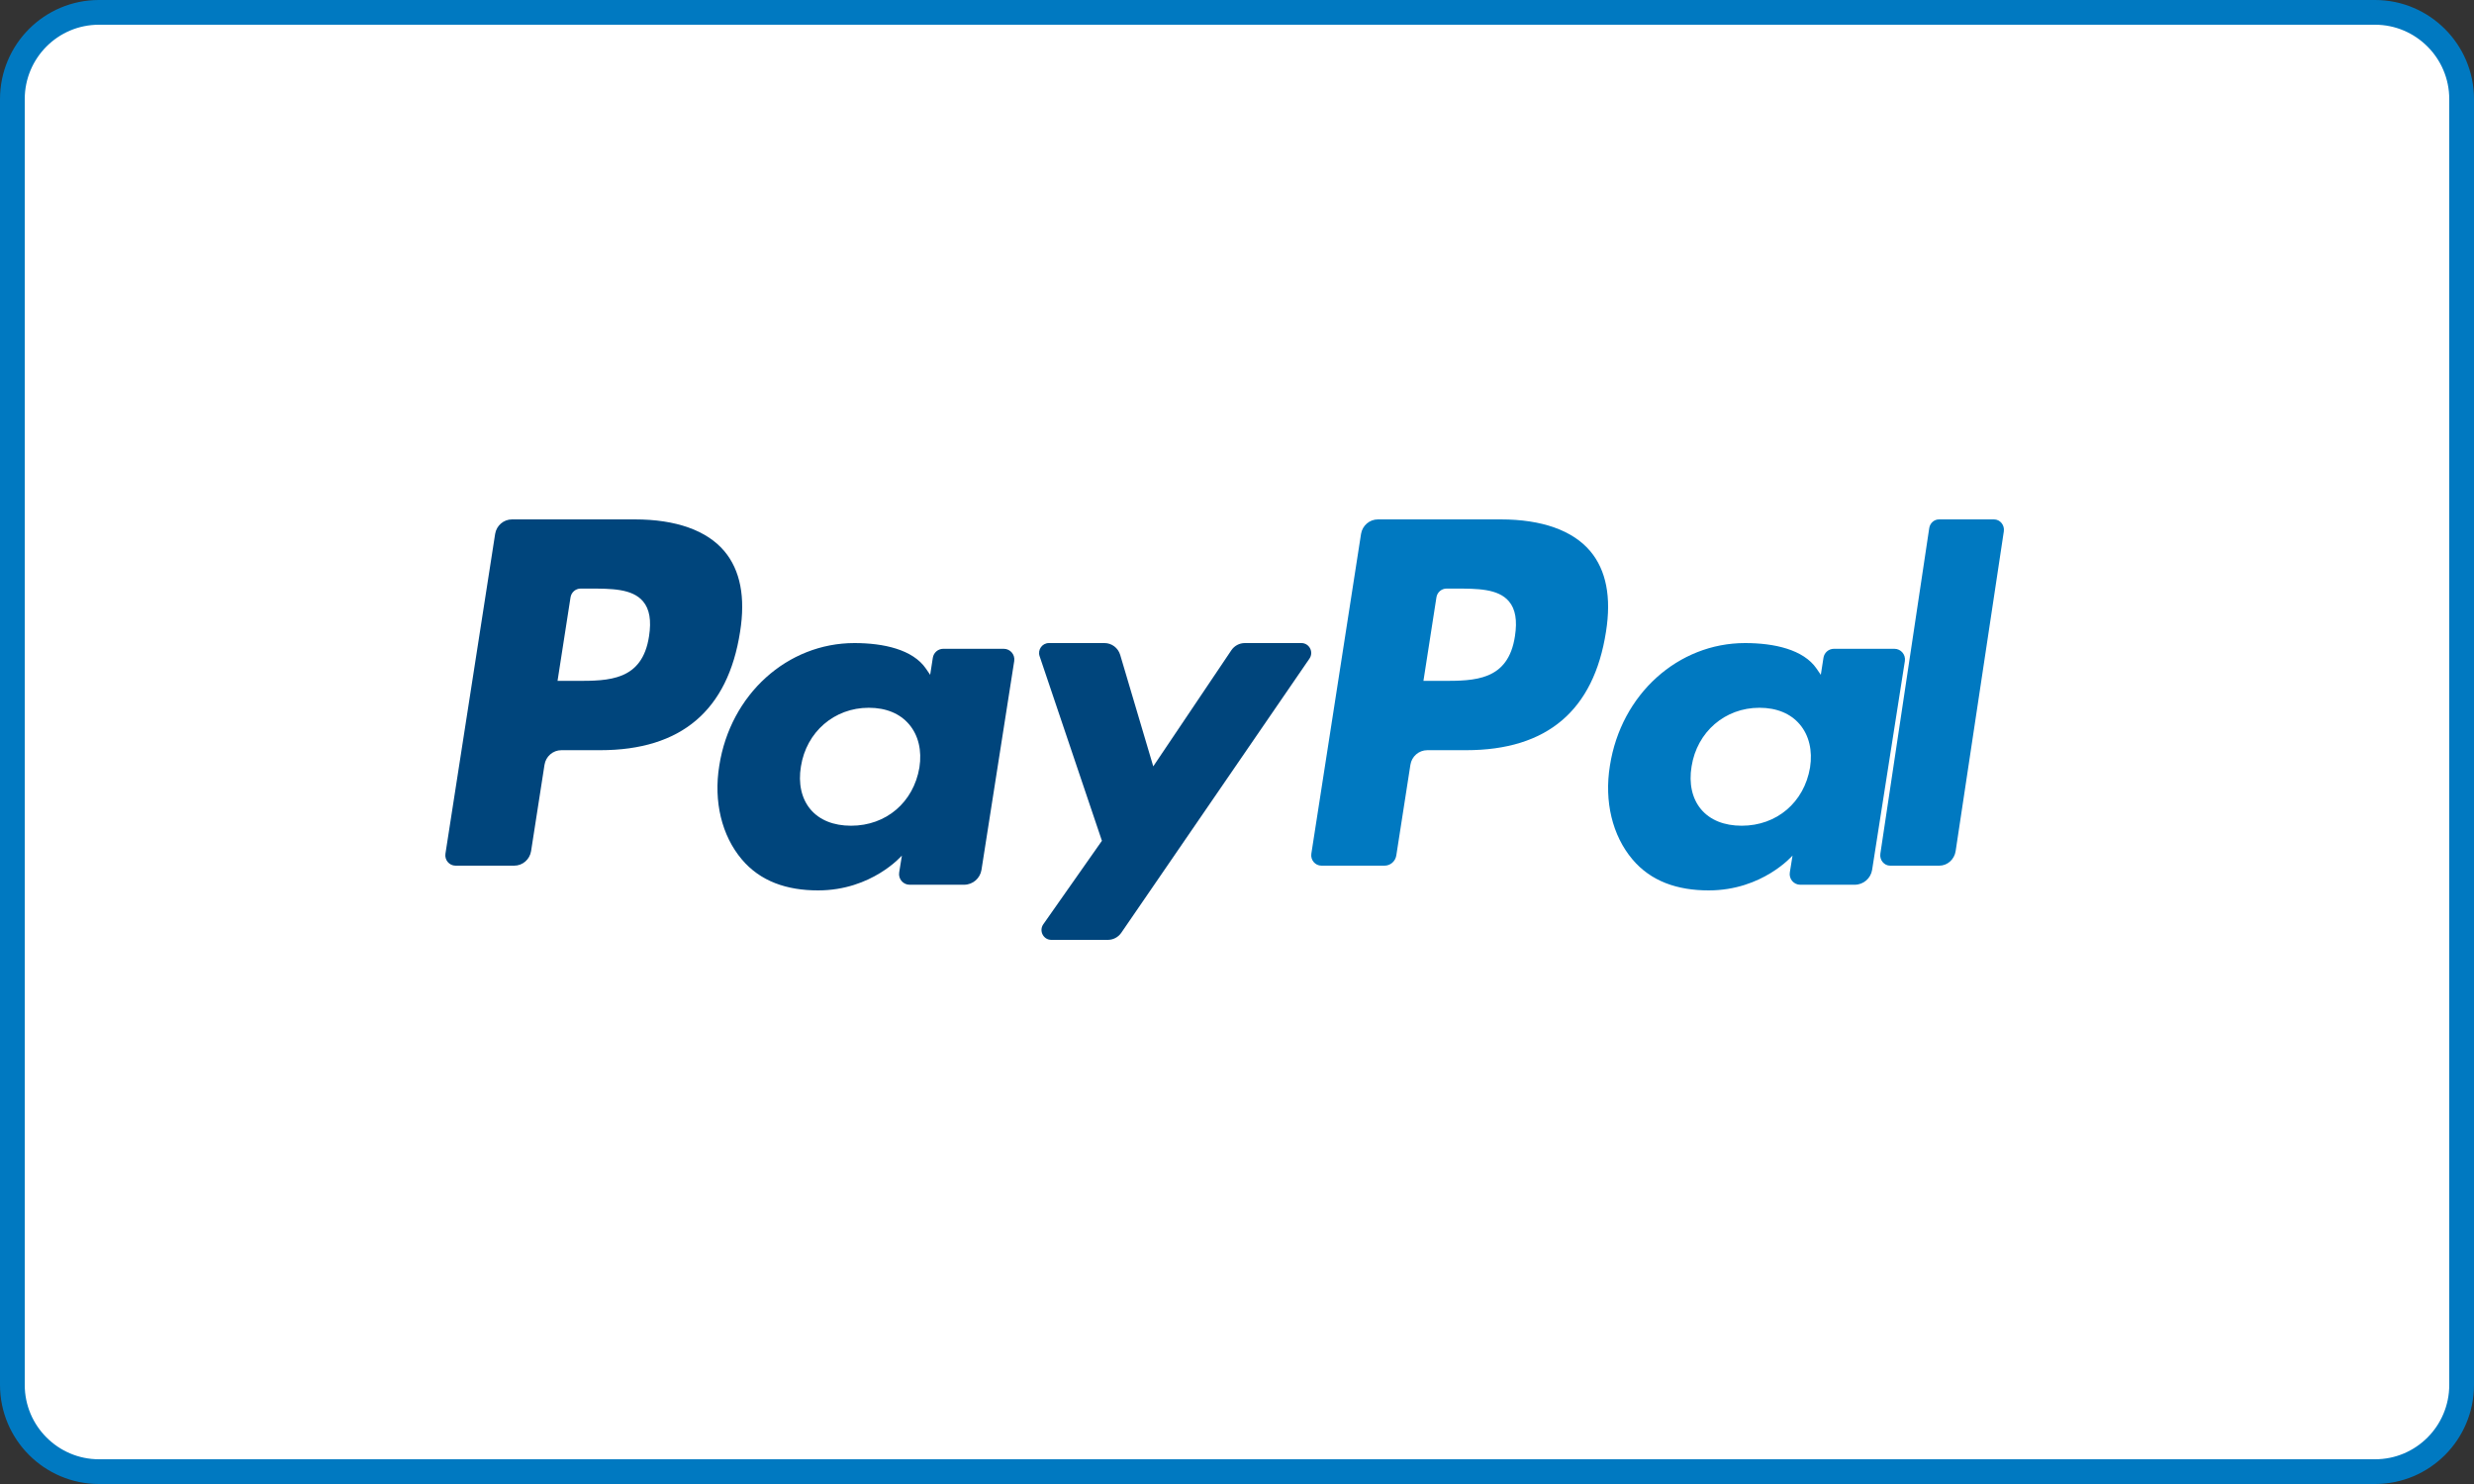
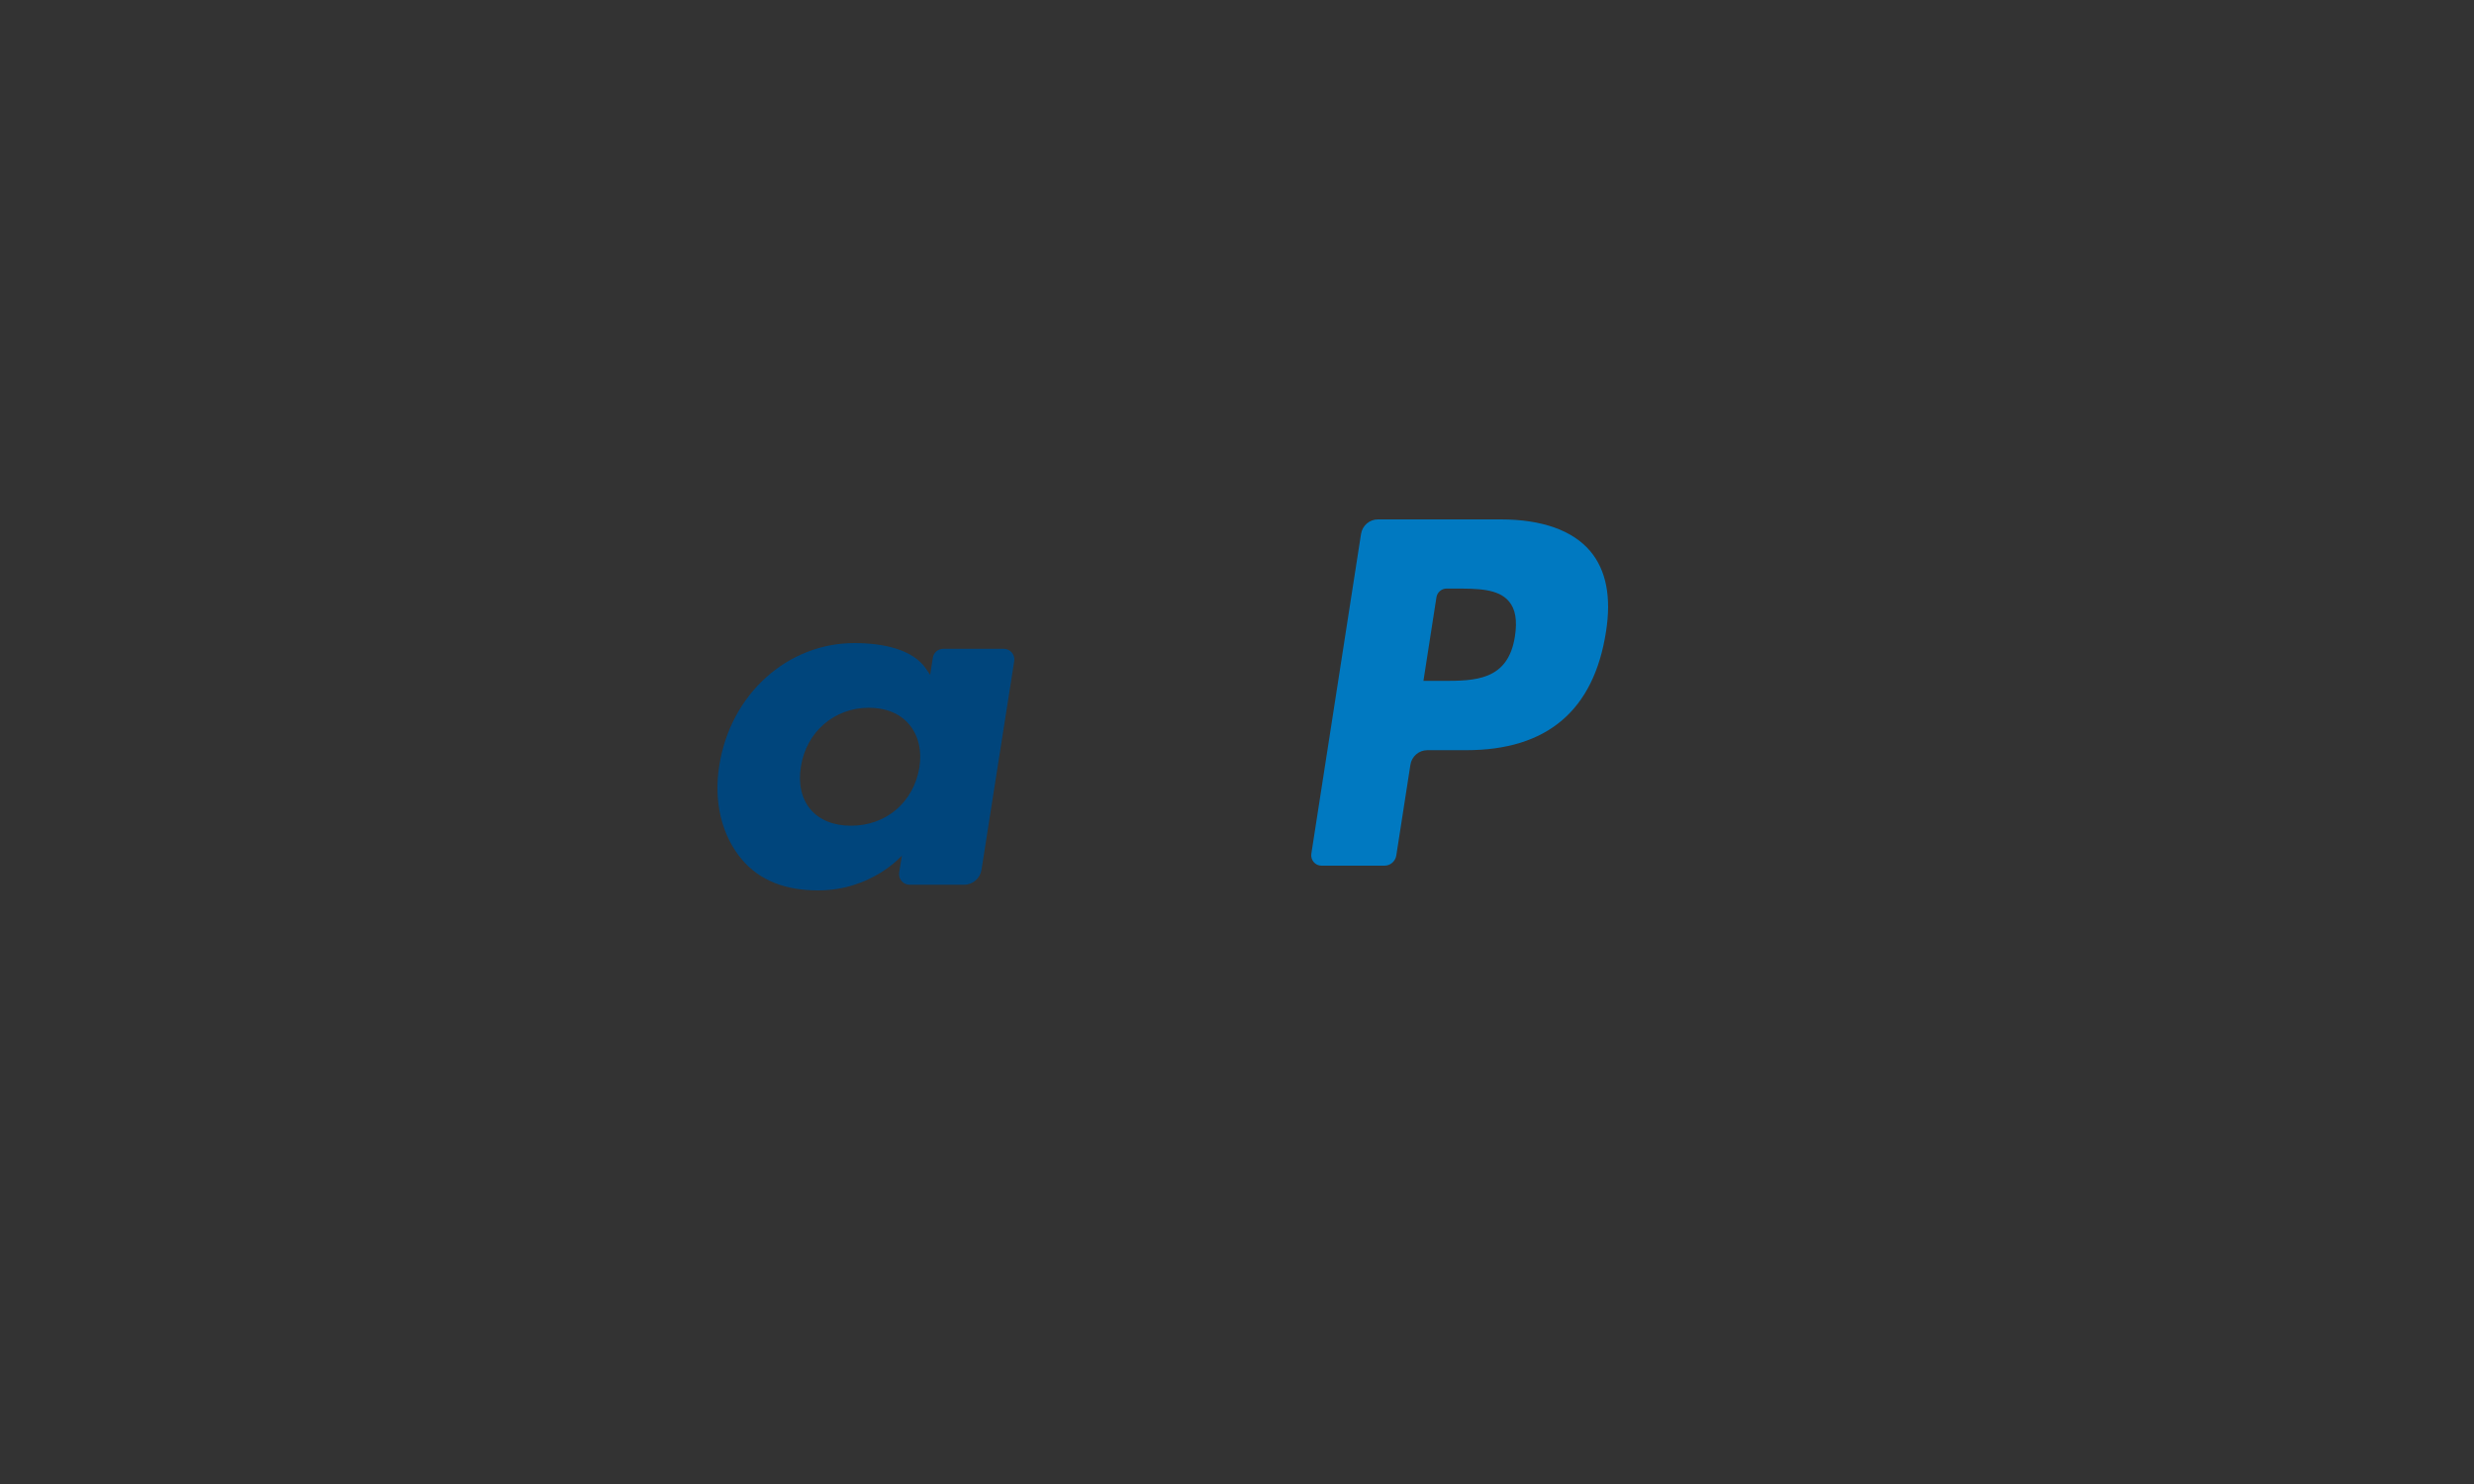
<svg xmlns="http://www.w3.org/2000/svg" width="100px" height="60px" viewBox="0 0 100 60">
  <rect x="0" y="0" width="100" height="60" fill="#333333" stroke="none" />
  <title>Paypal-light</title>
  <g id="Payment-badge-set" stroke="none" stroke-width="1" fill="none" fill-rule="evenodd">
    <g id="Dark-Payment-badges" transform="translate(-742, -265)">
      <g id="Paypal-light" transform="translate(792, 295) scale(1, -1) translate(-792, -295) translate(742, 265)">
-         <path d="M96.003,0.5 C96.968,0.5 97.842,0.893 98.475,1.527 C99.108,2.162 99.5,3.039 99.5,4.007 L99.5,4.007 L99.5,55.993 C99.5,56.961 99.107,57.837 98.474,58.471 C97.84,59.106 96.965,59.5 96.003,59.5 L96.003,59.5 L3.997,59.5 C3.032,59.5 2.158,59.107 1.525,58.473 C0.892,57.838 0.5,56.961 0.5,55.993 L0.5,55.993 L0.5,4.007 C0.5,3.039 0.893,2.163 1.526,1.529 C2.16,0.894 3.035,0.5 3.997,0.5 L3.997,0.5 Z" id="Rectangle" stroke="#0079C1" fill="#FFFFFF" />
        <path d="M61.235,34.28 C60.963,32.471 59.602,32.471 58.285,32.471 L57.536,32.471 L58.061,35.848 C58.093,36.052 58.266,36.203 58.47,36.203 L58.814,36.203 C59.71,36.203 60.557,36.203 60.993,35.685 C61.255,35.375 61.333,34.915 61.235,34.28 M60.662,39 L55.695,39 C55.355,39 55.066,38.749 55.013,38.409 L53.005,25.485 C52.965,25.231 53.16,25 53.414,25 L55.962,25 C56.2,25 56.402,25.175 56.439,25.413 L57.009,29.078 C57.062,29.418 57.351,29.669 57.691,29.669 L59.262,29.669 C62.533,29.669 64.422,31.275 64.915,34.46 C65.137,35.852 64.924,36.946 64.282,37.712 C63.575,38.554 62.323,39 60.662,39" id="Shape" fill="#0079C1" />
-         <path d="M26.235,34.28 C25.963,32.471 24.602,32.471 23.285,32.471 L22.536,32.471 L23.061,35.848 C23.093,36.052 23.266,36.203 23.47,36.203 L23.814,36.203 C24.71,36.203 25.557,36.203 25.993,35.685 C26.255,35.375 26.333,34.915 26.235,34.28 M25.662,39 L20.695,39 C20.355,39 20.066,38.749 20.013,38.409 L18.005,25.485 C17.965,25.231 18.159,25 18.414,25 L20.786,25 C21.125,25 21.414,25.251 21.467,25.591 L22.009,29.078 C22.062,29.418 22.351,29.669 22.691,29.669 L24.262,29.669 C27.533,29.669 29.422,31.275 29.915,34.46 C30.137,35.852 29.924,36.946 29.282,37.712 C28.575,38.554 27.323,39 25.662,39" id="Shape" fill="#00457C" />
        <path d="M37.163,28.969 C36.926,27.561 35.817,26.615 34.401,26.615 C33.691,26.615 33.122,26.845 32.757,27.28 C32.396,27.712 32.259,28.327 32.374,29.012 C32.594,30.408 33.722,31.384 35.116,31.384 C35.812,31.384 36.376,31.152 36.748,30.712 C37.123,30.269 37.27,29.651 37.163,28.969 M40.574,33.768 L38.126,33.768 C37.917,33.768 37.738,33.614 37.705,33.405 L37.598,32.716 L37.427,32.966 C36.897,33.74 35.715,34 34.536,34 C31.832,34 29.523,31.936 29.073,29.041 C28.839,27.596 29.171,26.216 29.985,25.253 C30.731,24.368 31.797,24 33.066,24 C35.246,24 36.455,25.41 36.455,25.41 L36.345,24.725 C36.304,24.465 36.504,24.229 36.766,24.229 L38.97,24.229 C39.32,24.229 39.617,24.485 39.672,24.832 L40.995,33.272 C41.036,33.532 40.835,33.768 40.574,33.768" id="Shape" fill="#00457C" />
-         <path d="M73.163,28.969 C72.926,27.561 71.817,26.615 70.401,26.615 C69.691,26.615 69.122,26.845 68.757,27.28 C68.395,27.712 68.259,28.327 68.374,29.012 C68.594,30.408 69.722,31.384 71.116,31.384 C71.812,31.384 72.376,31.152 72.748,30.712 C73.123,30.269 73.27,29.651 73.163,28.969 M76.574,33.768 L74.126,33.768 C73.917,33.768 73.738,33.614 73.705,33.405 L73.598,32.716 L73.427,32.966 C72.897,33.74 71.715,34 70.536,34 C67.832,34 65.523,31.936 65.073,29.041 C64.839,27.596 65.171,26.216 65.985,25.253 C66.731,24.368 67.797,24 69.066,24 C71.246,24 72.455,25.41 72.455,25.41 L72.345,24.725 C72.304,24.465 72.504,24.229 72.766,24.229 L74.97,24.229 C75.32,24.229 75.617,24.485 75.672,24.832 L76.995,33.272 C77.036,33.532 76.835,33.768 76.574,33.768" id="Shape" fill="#0079C1" />
-         <path d="M52.603,34 L50.316,34 C50.097,34 49.893,33.89 49.77,33.707 L46.615,29.015 L45.278,33.524 C45.194,33.806 44.936,34 44.645,34 L42.396,34 C42.125,34 41.934,33.73 42.021,33.471 L44.54,26.006 L42.171,22.631 C41.985,22.366 42.173,22 42.495,22 L44.779,22 C44.996,22 45.199,22.107 45.322,22.286 L52.929,33.372 C53.111,33.637 52.923,34 52.603,34" id="Shape" fill="#00457C" />
-         <path d="M77.98,38.645 L76.005,25.485 C75.967,25.231 76.155,25 76.401,25 L78.387,25 C78.716,25 78.997,25.251 79.048,25.591 L80.995,38.515 C81.033,38.769 80.845,39 80.599,39 L78.376,39 C78.178,39 78.01,38.85 77.98,38.645" id="Shape" fill="#0079C1" />
      </g>
    </g>
  </g>
</svg>